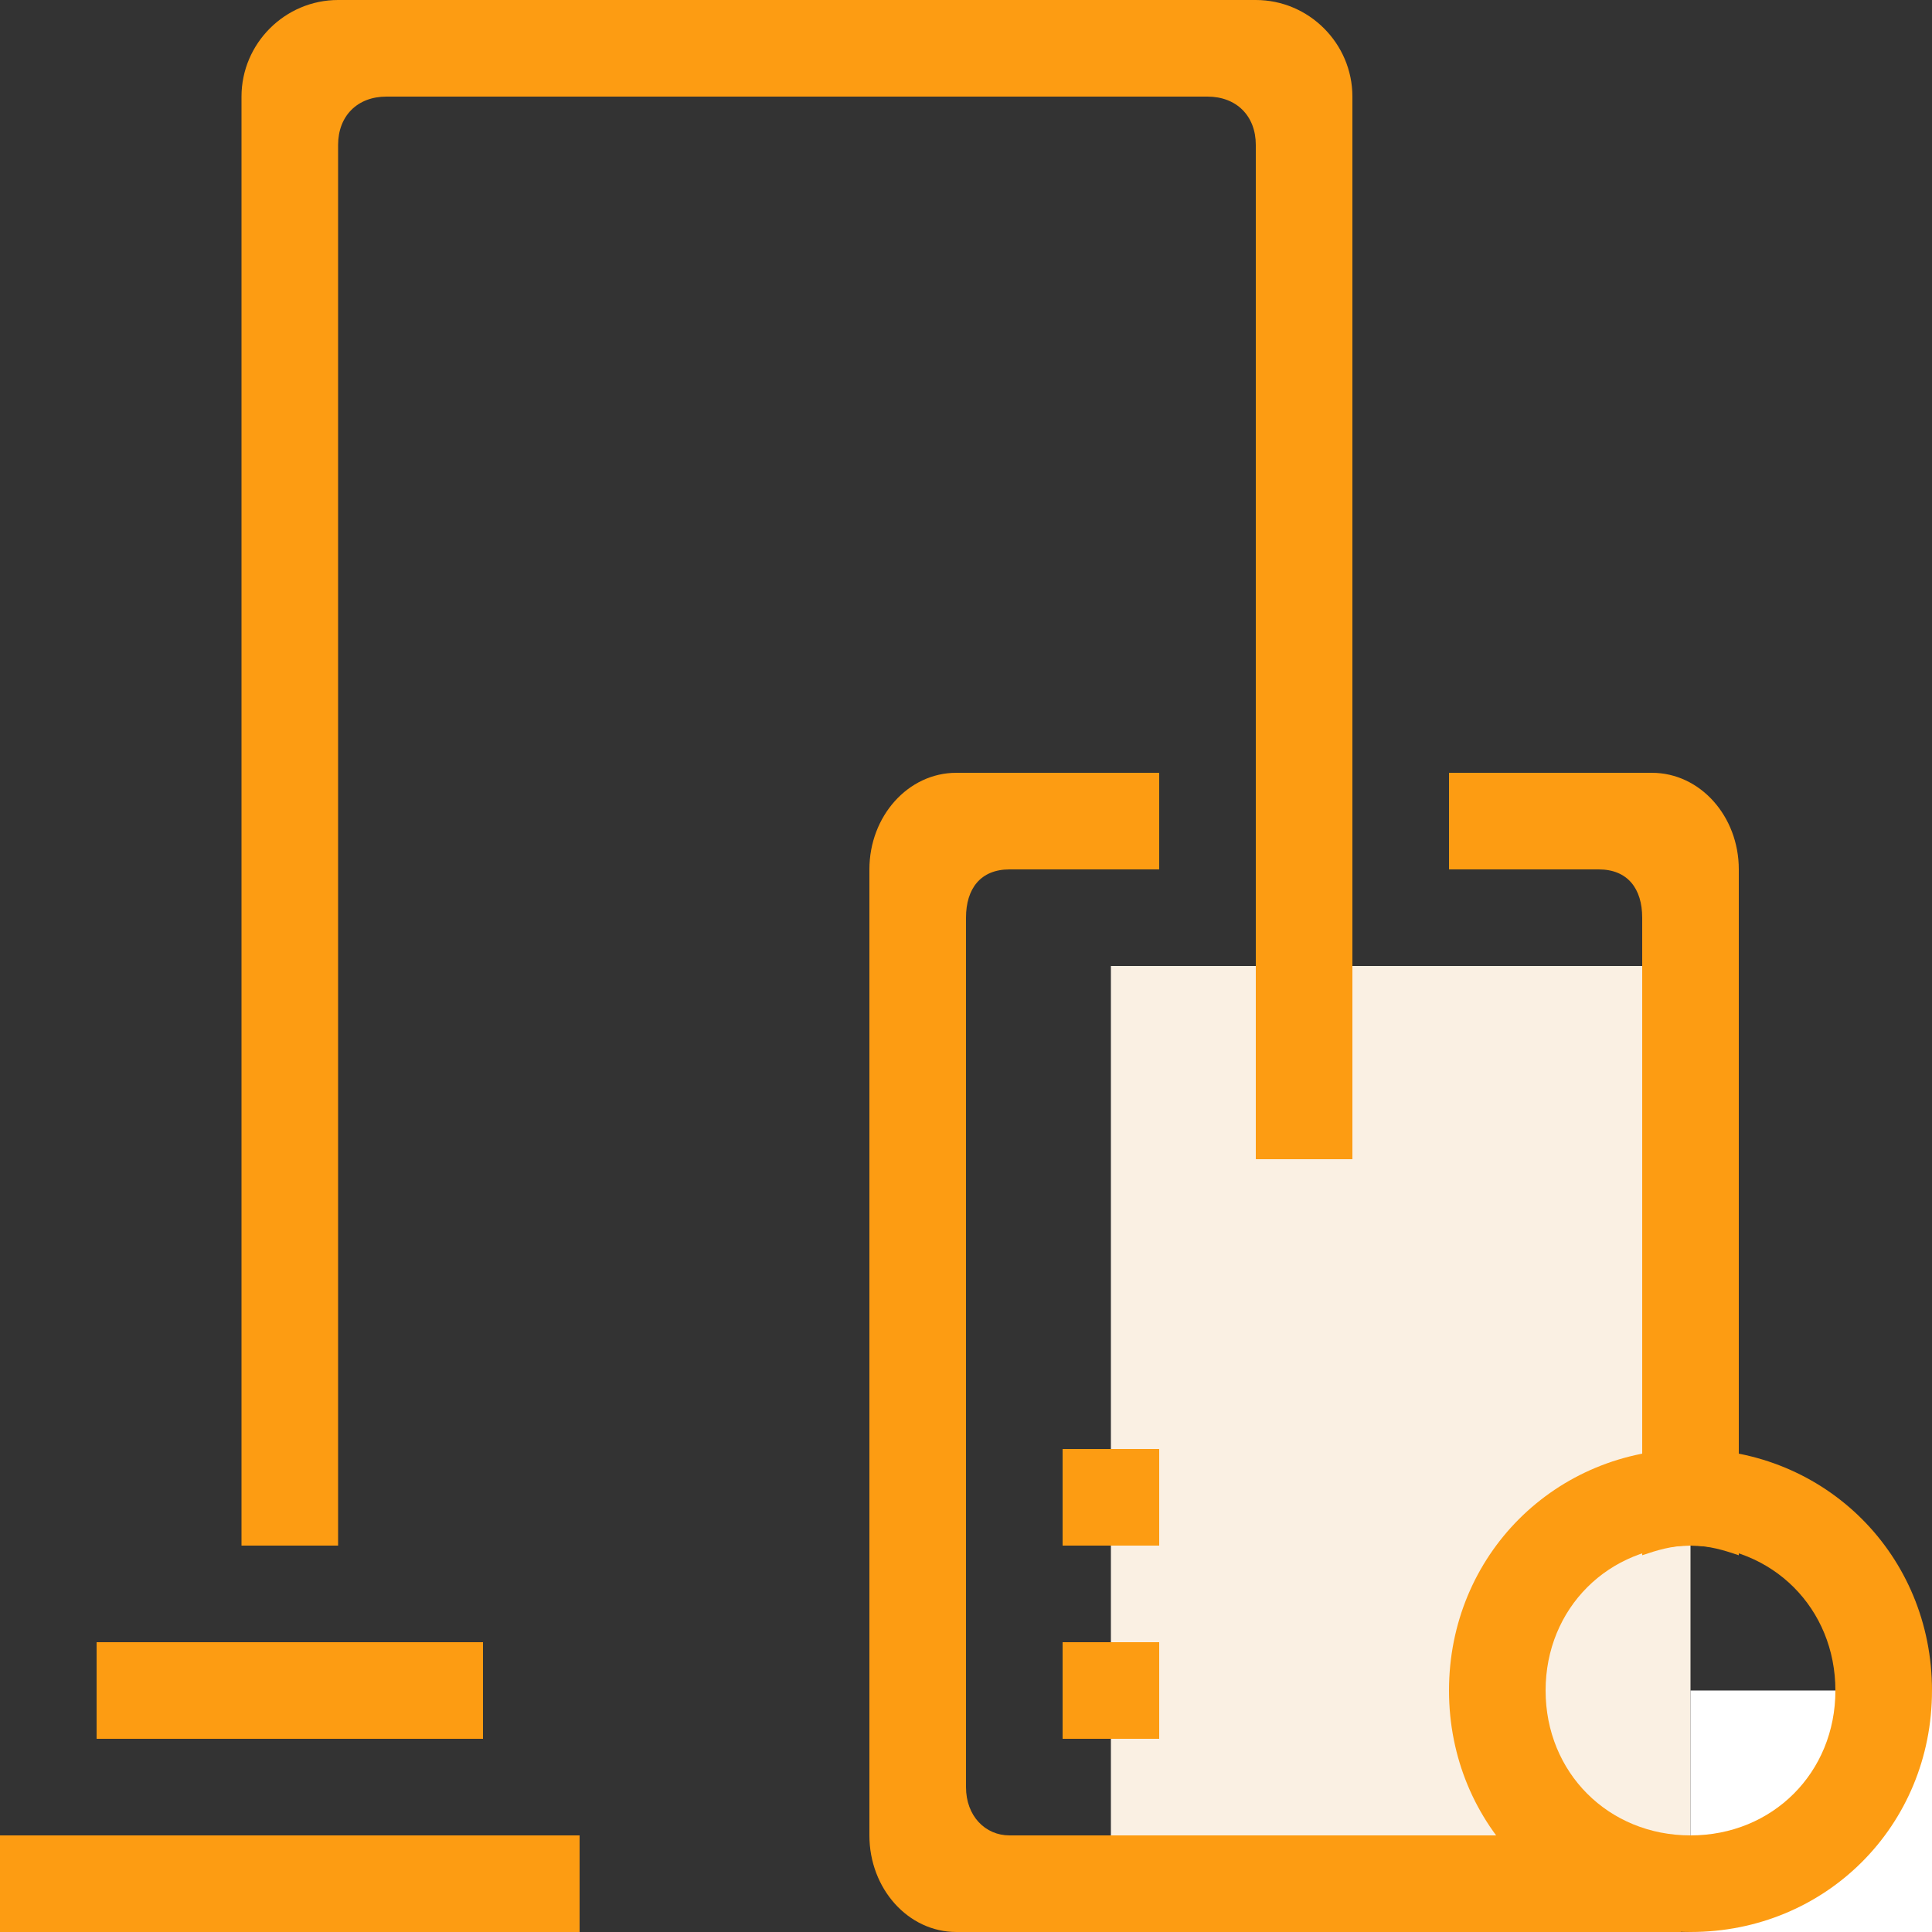
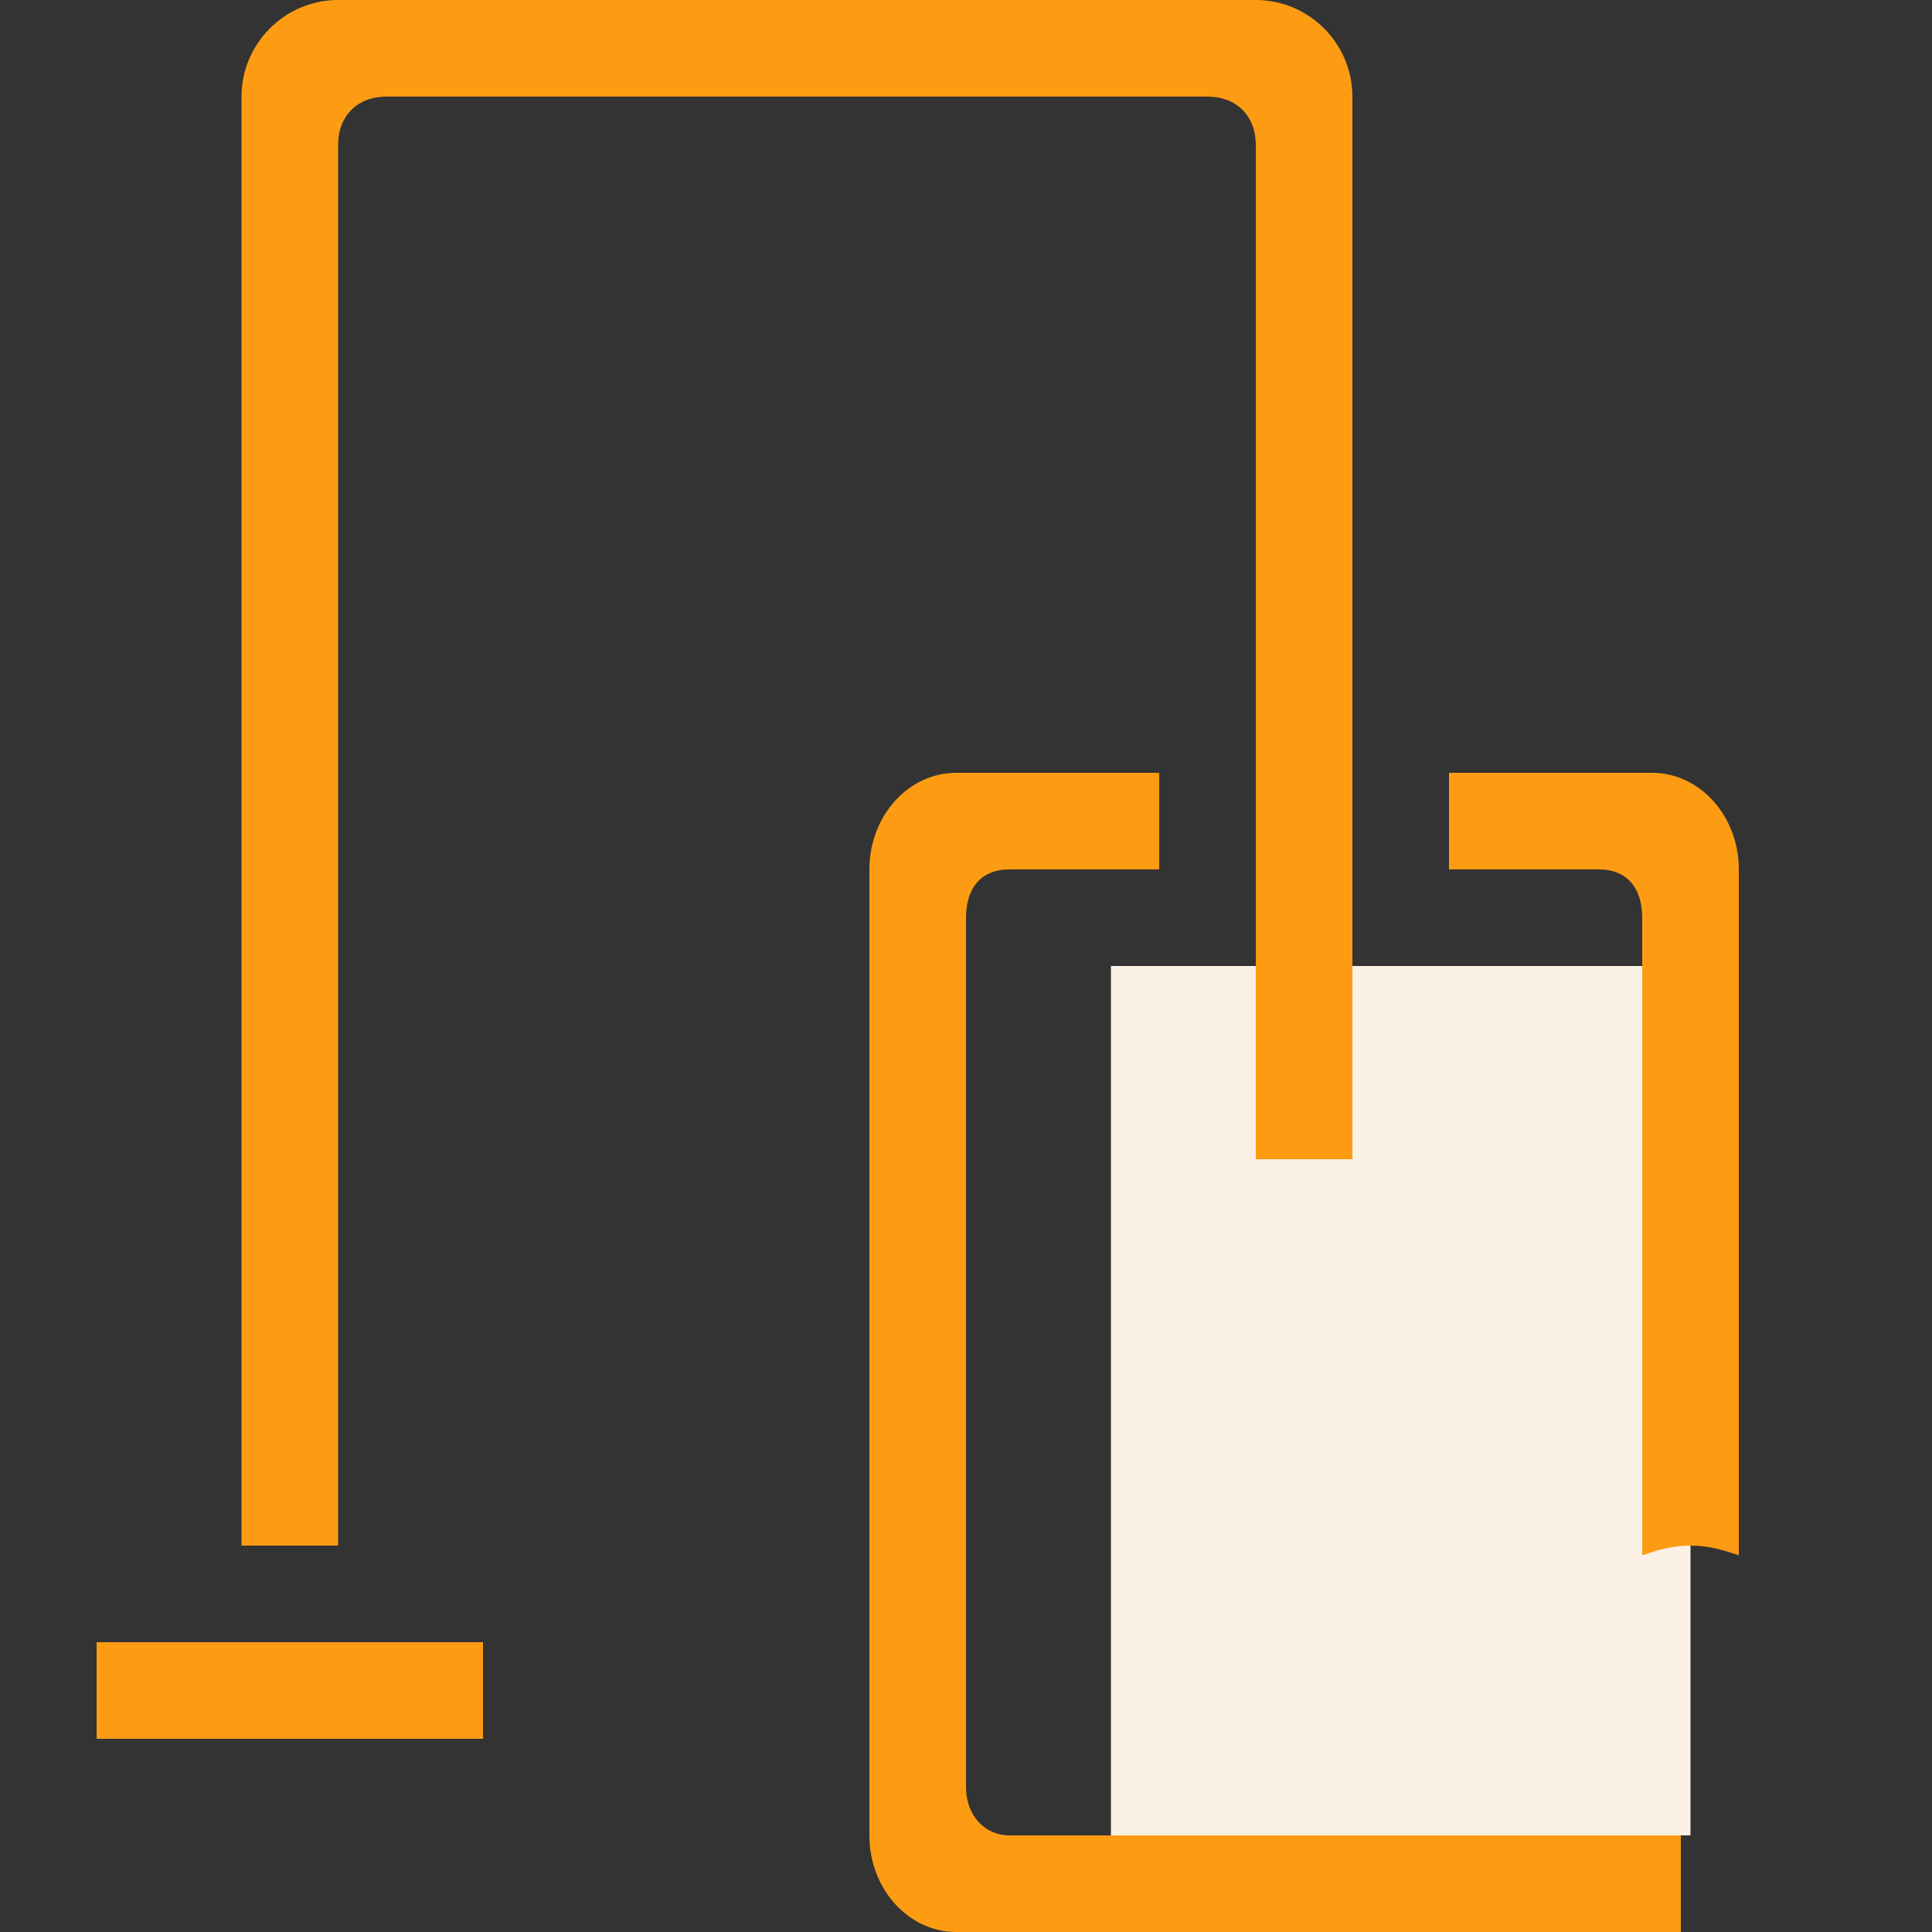
<svg xmlns="http://www.w3.org/2000/svg" width="40" height="40" version="1.1" id="Group_231_copy" x="0px" y="0px" viewBox="0 0 40 40" style="enable-background:new 0 0 40 40;" xml:space="preserve">
  <rect x="0" y="0" width="40" height="40" fill="#333333" stroke="none" />
  <style type="text/css">
	.st0{fill:#FAF0E3;}
	.st1{fill-rule:evenodd;clip-rule:evenodd;fill:#FD9C12;}
	.st2{fill-rule:evenodd;clip-rule:evenodd;fill:#FFFFFF;}
</style>
  <rect x="23" y="20" class="st0" width="12" height="18" />
-   <rect y="38" class="st1" width="12" height="2" />
  <rect x="2" y="34" class="st1" width="8" height="2" />
-   <rect x="22" y="34" class="st1" width="2" height="2" />
-   <rect x="22" y="30" class="st1" width="2" height="2" />
  <path class="st1" d="M5,2v30h2V3c0-0.6,0.4-1,1-1h17c0.6,0,1,0.4,1,1v21h2V2c0-1.1-0.9-2-2-2H7C5.9,0,5,0.9,5,2z" />
-   <rect x="35" y="35" class="st2" width="5" height="5" />
-   <path class="st1" d="M35,30c-2.8,0-5,2.2-5,5s2.2,5,5,5s5-2.2,5-5S37.8,30,35,30z M35,38c-1.7,0-3-1.3-3-3s1.3-3,3-3s3,1.3,3,3  S36.7,38,35,38z" />
  <g>
    <path class="st1" d="M34,19v13.2c0.3-0.1,0.6-0.2,1-0.2s0.7,0.1,1,0.2V18c0-1.1-0.8-2-1.8-2H30v2h3.1C33.7,18,34,18.4,34,19z" />
    <path class="st1" d="M34.8,38H20.9c-0.5,0-0.9-0.4-0.9-1V19c0-0.6,0.3-1,0.9-1H24v-2h-4.2c-1,0-1.8,0.9-1.8,2v20c0,1.1,0.8,2,1.8,2   h15V38z" />
  </g>
</svg>